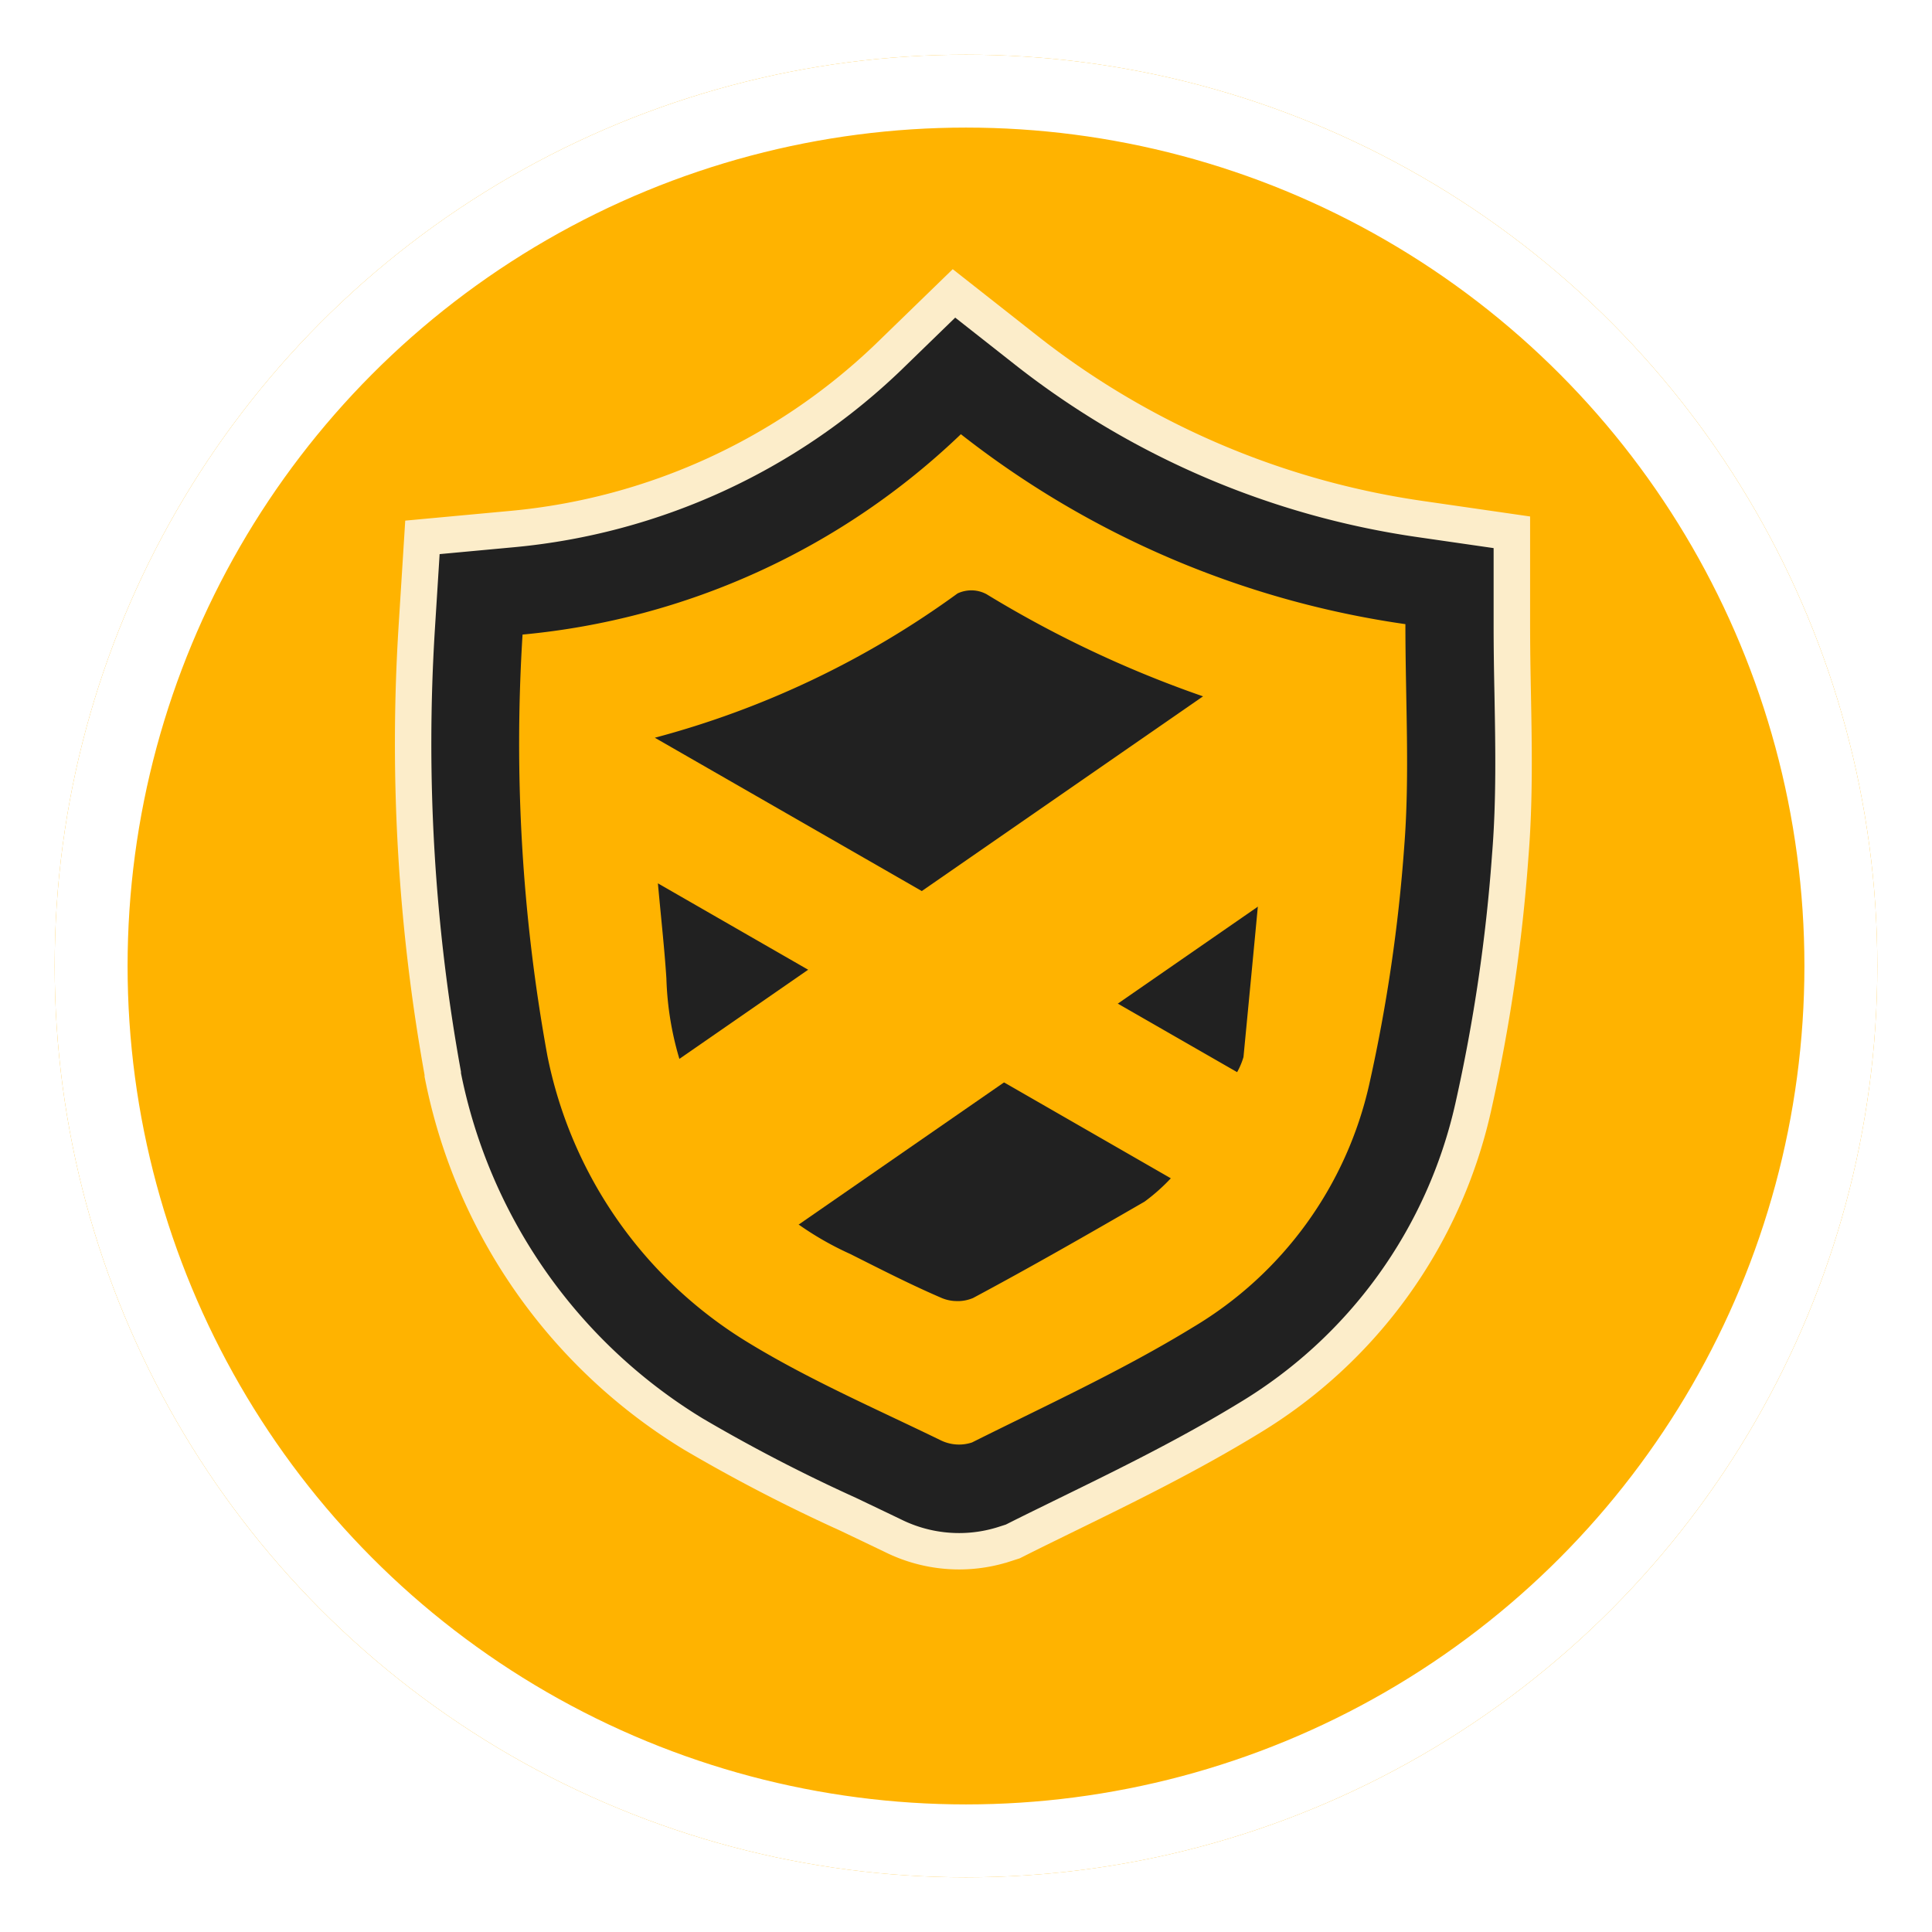
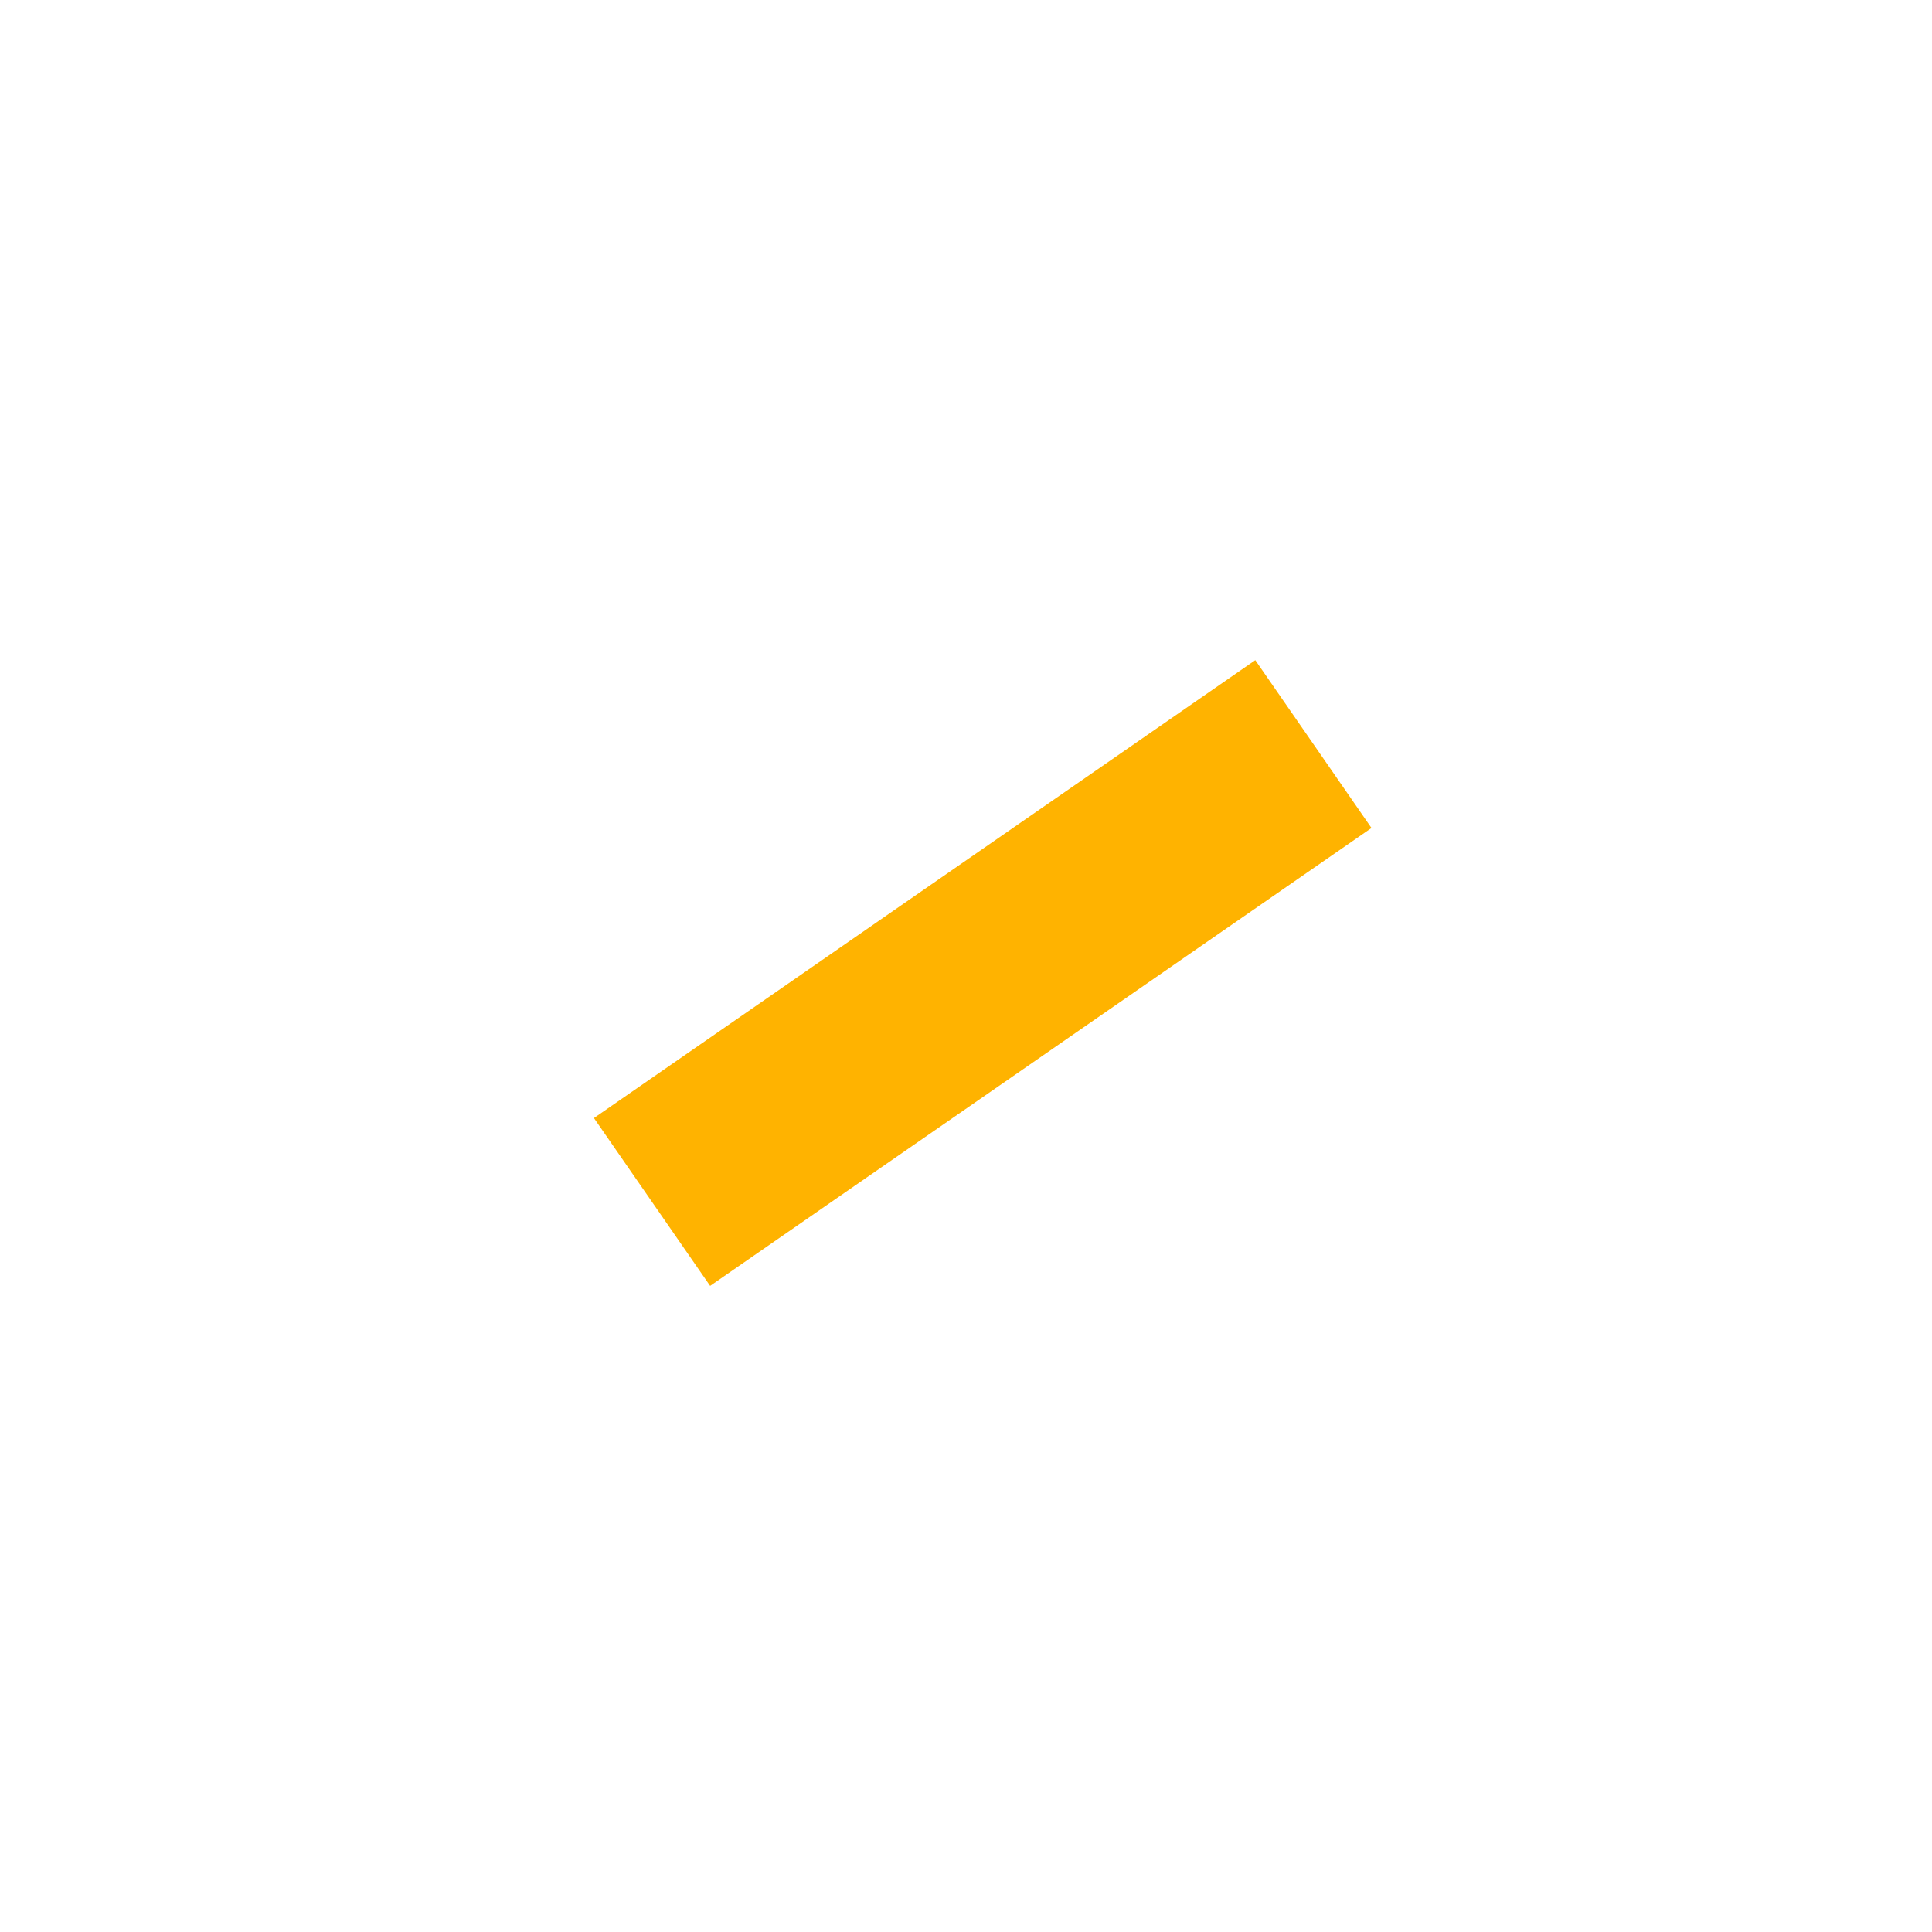
<svg xmlns="http://www.w3.org/2000/svg" width="53" height="53" viewBox="0 0 53 53">
  <defs>
    <filter id="Ellipse_36" x="0" y="0" width="53" height="53" filterUnits="userSpaceOnUse">
      <feOffset dy="1" input="SourceAlpha" />
      <feGaussianBlur stdDeviation="0.5" result="blur" />
      <feFlood flood-opacity="0.161" />
      <feComposite operator="in" in2="blur" />
      <feComposite in="SourceGraphic" />
    </filter>
  </defs>
  <g id="_5_39" data-name="5_39" transform="translate(1.5 0.52)">
    <g transform="matrix(1, 0, 0, 1, -1.5, -0.52)" filter="url(#Ellipse_36)">
      <g id="Ellipse_36-2" data-name="Ellipse 36" transform="translate(1.5 0.5)" fill="#ffb300" stroke="#fff" stroke-miterlimit="10" stroke-width="2">
-         <circle cx="25" cy="25" r="25" stroke="none" />
        <circle cx="25" cy="25" r="24" fill="none" />
      </g>
    </g>
    <g id="Group_15688" data-name="Group 15688" transform="translate(10.326 8.191)">
      <g id="Group_14814" data-name="Group 14814">
-         <path id="Path_25900" data-name="Path 25900" d="M-51.13,890.426l1.652,1.3a23.221,23.221,0,0,0,11.042,4.723l2.076.3v2.1c0,.635.01,1.276.023,1.9.026,1.432.055,2.909-.065,4.389a46.331,46.331,0,0,1-1.007,6.844,12.87,12.87,0,0,1-5.944,8.224c-1.62.988-3.3,1.813-4.933,2.611-.434.214-.868.424-1.3.641l-.155.078-.162.052a3.557,3.557,0,0,1-1.121.181,3.574,3.574,0,0,1-1.581-.369c-.415-.2-.836-.4-1.254-.6a44.852,44.852,0,0,1-4.195-2.173,14.4,14.4,0,0,1-6.634-9.474l0-.02,0-.019a50.3,50.3,0,0,1-.716-12.134l.13-2.066,2.06-.191a17.686,17.686,0,0,0,10.576-4.833Z" transform="translate(65.509 -890.426)" fill="#ffb300" stroke="#fcedca" stroke-width="2" />
-       </g>
+         </g>
      <g id="Group_15684" data-name="Group 15684">
-         <path id="Path_25900-2" data-name="Path 25900" d="M-50.975,893.626A20.055,20.055,0,0,1-63,899.123a47.751,47.751,0,0,0,.68,11.547,11.943,11.943,0,0,0,5.519,7.881c1.675,1.021,3.489,1.808,5.26,2.669a1.142,1.142,0,0,0,.512.123,1.124,1.124,0,0,0,.36-.058c2.041-1.021,4.123-1.973,6.064-3.162a10.408,10.408,0,0,0,4.836-6.679,44.463,44.463,0,0,0,.956-6.507c.155-1.976.032-3.981.032-6.1a25.629,25.629,0,0,1-12.2-5.215Zm7.576,17.5-15.972-9.173h0a25.015,25.015,0,0,0,8.305-3.959.9.9,0,0,1,.376-.084.876.876,0,0,1,.421.107,30.7,30.7,0,0,0,7.392,3.265.789.789,0,0,1,.473.531c-.246,2.967-.534,5.934-.819,8.9a2,2,0,0,1-.175.415Zm-7.674,6.281a1.083,1.083,0,0,1-.428-.084c-.852-.366-1.678-.79-2.51-1.208a8.567,8.567,0,0,1-5.043-7.557c-.052-.81-.143-1.62-.233-2.611l14.071,8.092a5.19,5.19,0,0,1-.722.641c-1.558.9-3.11,1.791-4.706,2.644a1.083,1.083,0,0,1-.428.084Zm-.058-26.979,1.652,1.3a23.221,23.221,0,0,0,11.042,4.723l2.076.3v2.1c0,.635.01,1.276.023,1.9.026,1.432.055,2.909-.065,4.389a46.331,46.331,0,0,1-1.007,6.844,12.87,12.87,0,0,1-5.944,8.224c-1.62.988-3.3,1.813-4.933,2.611-.434.214-.868.424-1.3.641l-.155.078-.162.052a3.557,3.557,0,0,1-1.121.181,3.574,3.574,0,0,1-1.581-.369c-.415-.2-.836-.4-1.254-.6a44.852,44.852,0,0,1-4.195-2.173,14.4,14.4,0,0,1-6.634-9.474l0-.02,0-.019a50.3,50.3,0,0,1-.716-12.134l.13-2.066,2.06-.191a17.686,17.686,0,0,0,10.576-4.833Z" transform="translate(65.509 -890.426)" fill="#212121" />
        <line id="Line_1" data-name="Line 1" y1="12.561" x2="18.143" transform="translate(6.061 11.701)" fill="none" stroke="#ffb300" stroke-width="5.6" />
      </g>
    </g>
  </g>
</svg>